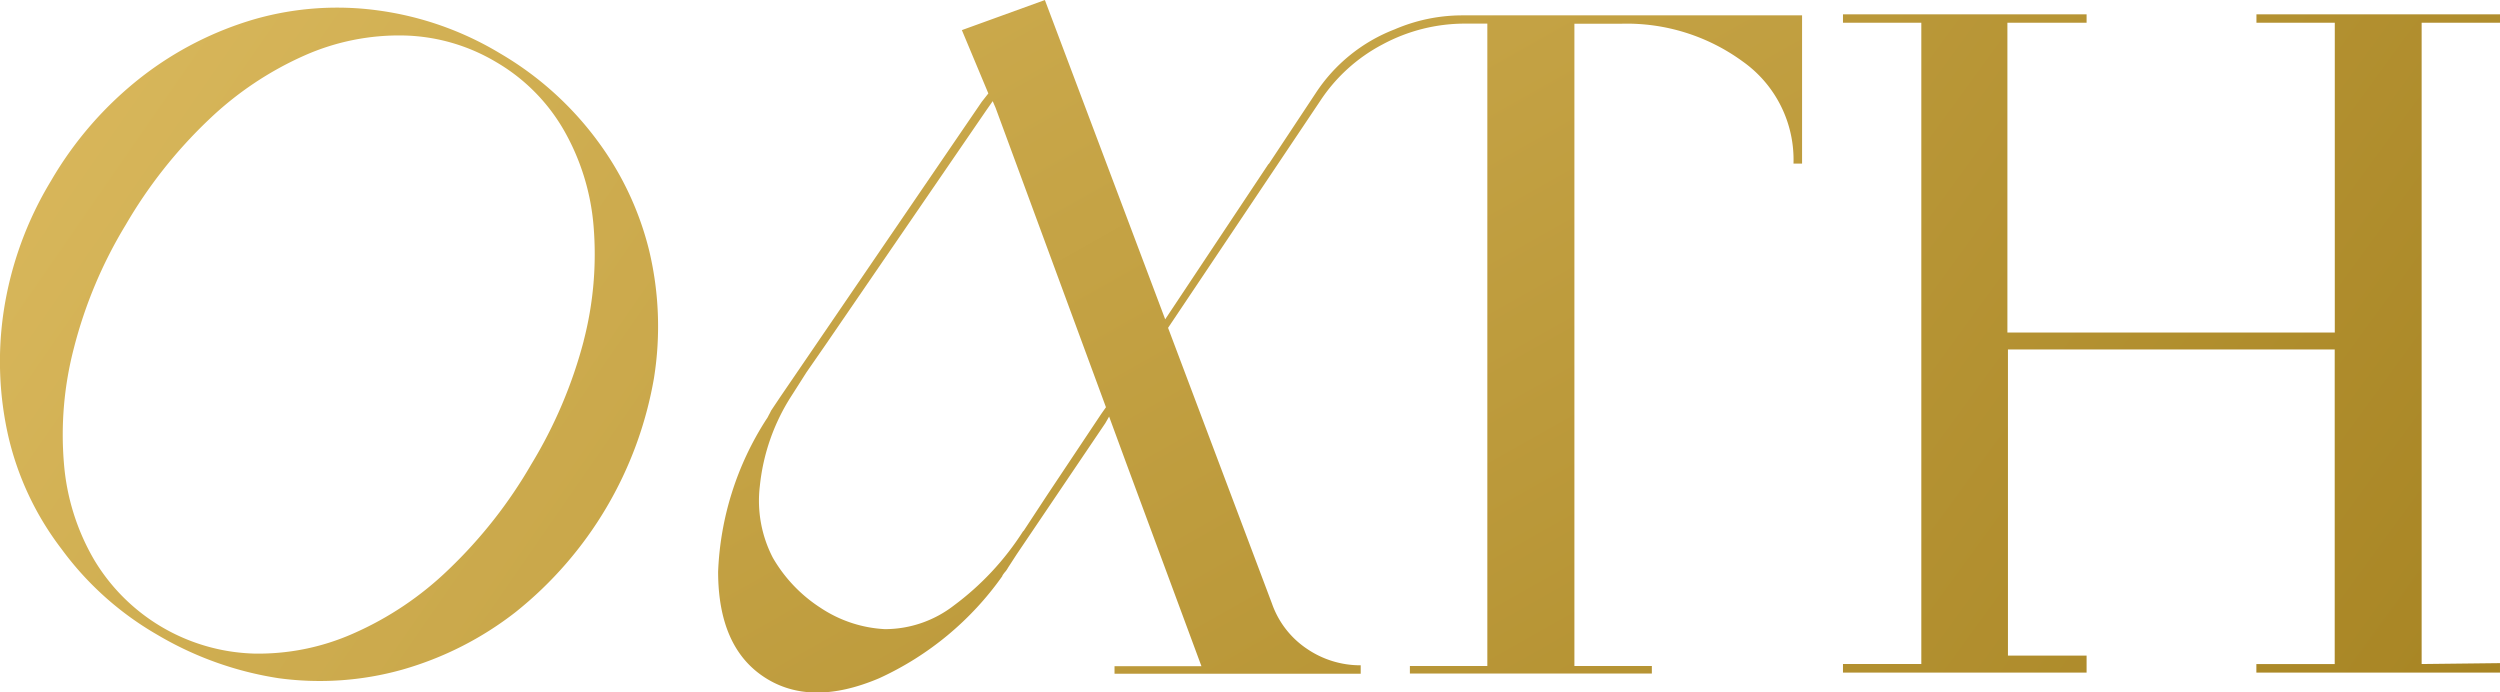
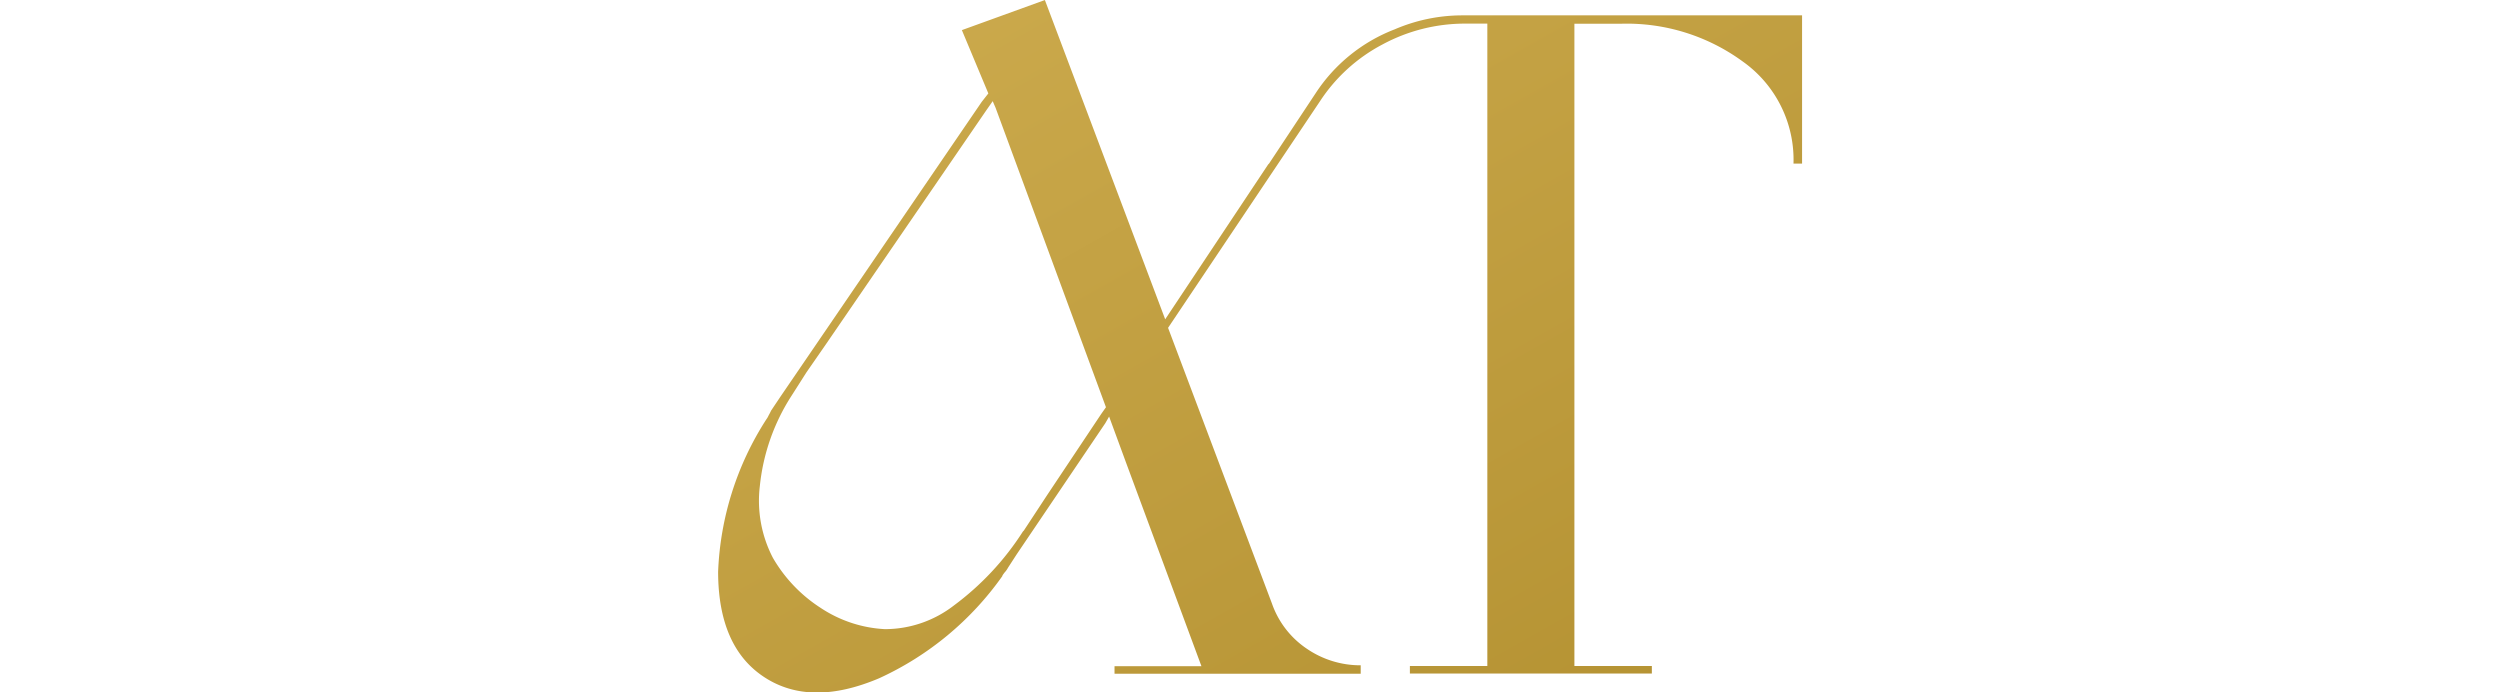
<svg xmlns="http://www.w3.org/2000/svg" xmlns:xlink="http://www.w3.org/1999/xlink" width="197.656" height="54.749" viewBox="0 0 197.656 54.749">
  <defs>
    <linearGradient id="linear-gradient" x1="-0.895" y1="-0.495" x2="3.322" y2="2.513" gradientUnits="objectBoundingBox">
      <stop offset="0" stop-color="#e8c76d" />
      <stop offset="0.99" stop-color="#a17e1c" />
    </linearGradient>
    <linearGradient id="linear-gradient-2" x1="-0.901" y1="-1.124" x2="1.66" y2="1.801" xlink:href="#linear-gradient" />
    <linearGradient id="linear-gradient-3" x1="-2.726" y1="-1.85" x2="1.498" y2="1.227" xlink:href="#linear-gradient" />
  </defs>
  <g id="Group_28" data-name="Group 28" transform="translate(0)">
-     <path id="Path_29" data-name="Path 29" d="M403.4,915.905a24.219,24.219,0,0,1,4.185,8.846,25.847,25.847,0,0,1,.369,10.011,30.247,30.247,0,0,1-10.938,18.512,26.242,26.242,0,0,1-8.965,4.554,24.139,24.139,0,0,1-9.773.677,26.778,26.778,0,0,1-9.595-3.436,24.589,24.589,0,0,1-7.586-6.8,23.3,23.3,0,0,1-4.173-8.81,26.74,26.74,0,0,1-.38-10,27.952,27.952,0,0,1,3.733-10.273,28.677,28.677,0,0,1,7.205-8.251,26.783,26.783,0,0,1,8.965-4.554,23.785,23.785,0,0,1,9.738-.666,25.2,25.2,0,0,1,9.595,3.389,25.633,25.633,0,0,1,7.621,6.8Zm-1.011,15.944a27.225,27.225,0,0,0,.785-9.119,18.238,18.238,0,0,0-2.378-7.609,14.731,14.731,0,0,0-5.338-5.338,14.885,14.885,0,0,0-7.276-2.093,18.429,18.429,0,0,0-7.835,1.57,26.421,26.421,0,0,0-7.585,5.077,37.346,37.346,0,0,0-6.575,8.323,35.765,35.765,0,0,0-4.1,9.75,27.132,27.132,0,0,0-.785,9.107,17.93,17.93,0,0,0,2.378,7.609,15.242,15.242,0,0,0,12.627,7.431,18.463,18.463,0,0,0,7.835-1.57,25.734,25.734,0,0,0,7.574-5.077,37.273,37.273,0,0,0,6.539-8.323,36.617,36.617,0,0,0,4.138-9.738Z" transform="translate(-356.247 -904.884)" fill="url(#linear-gradient)" />
    <path id="Path_30" data-name="Path 30" d="M462.746,906.193H489.7v11.723h-.678a9.512,9.512,0,0,0-3.995-8.061,15.539,15.539,0,0,0-9.595-3H471.7v50.78h6.123v.594h-19.13v-.594h6.123V906.847h-1.724a13.731,13.731,0,0,0-6.575,1.653,13.3,13.3,0,0,0-4.922,4.47L439.574,930.9l8.216,21.805a7.133,7.133,0,0,0,2.758,3.567,7.489,7.489,0,0,0,4.256,1.308v.666H435.341v-.595h6.872L436.268,941.6l-1.355-3.686-.3.523-7.015,10.38-.678,1.046a1.665,1.665,0,0,1-.262.369c-.119.155-.19.25-.19.3a24.278,24.278,0,0,1-9.738,8.073q-5.422,2.3-9.072-.083T404,950.184a23.944,23.944,0,0,1,3.817-12.056,1.525,1.525,0,0,0,.178-.309,3.74,3.74,0,0,0,.19-.369l.749-1.118,15.908-23.3.523-.666-2.093-5.005,6.563-2.378,9.512,25.241,8.144-12.246.071-.071,3.662-5.529a13.08,13.08,0,0,1,6.266-5.077,13.517,13.517,0,0,1,5.255-1.106ZM434.295,937.7l.369-.523L425.936,913.5l-.226-.523-.523.749-12.7,18.524-1.5,2.164-1.189,1.867a16.184,16.184,0,0,0-2.5,7.134,9.784,9.784,0,0,0,1.034,5.671,11.628,11.628,0,0,0,3.781,3.959,10.107,10.107,0,0,0,5.077,1.677,8.917,8.917,0,0,0,5.445-1.867A22.067,22.067,0,0,0,428.1,947l.071-.072,1.867-2.842Z" transform="translate(-347.224 -904.98)" fill="url(#linear-gradient-2)" />
-     <path id="Path_31" data-name="Path 31" d="M530.745,906.6h-6.194v50.7l6.194-.071v.749H511.484v-.678h6.194V932.432H491.843v24.2h6.218v1.344H478.8v-.678h6.194V906.6H478.8v-.666h19.261v.666H491.8v24.493h25.884V906.6h-6.194v-.666h19.261Z" transform="translate(-333.09 -904.8)" fill="url(#linear-gradient-3)" />
  </g>
</svg>